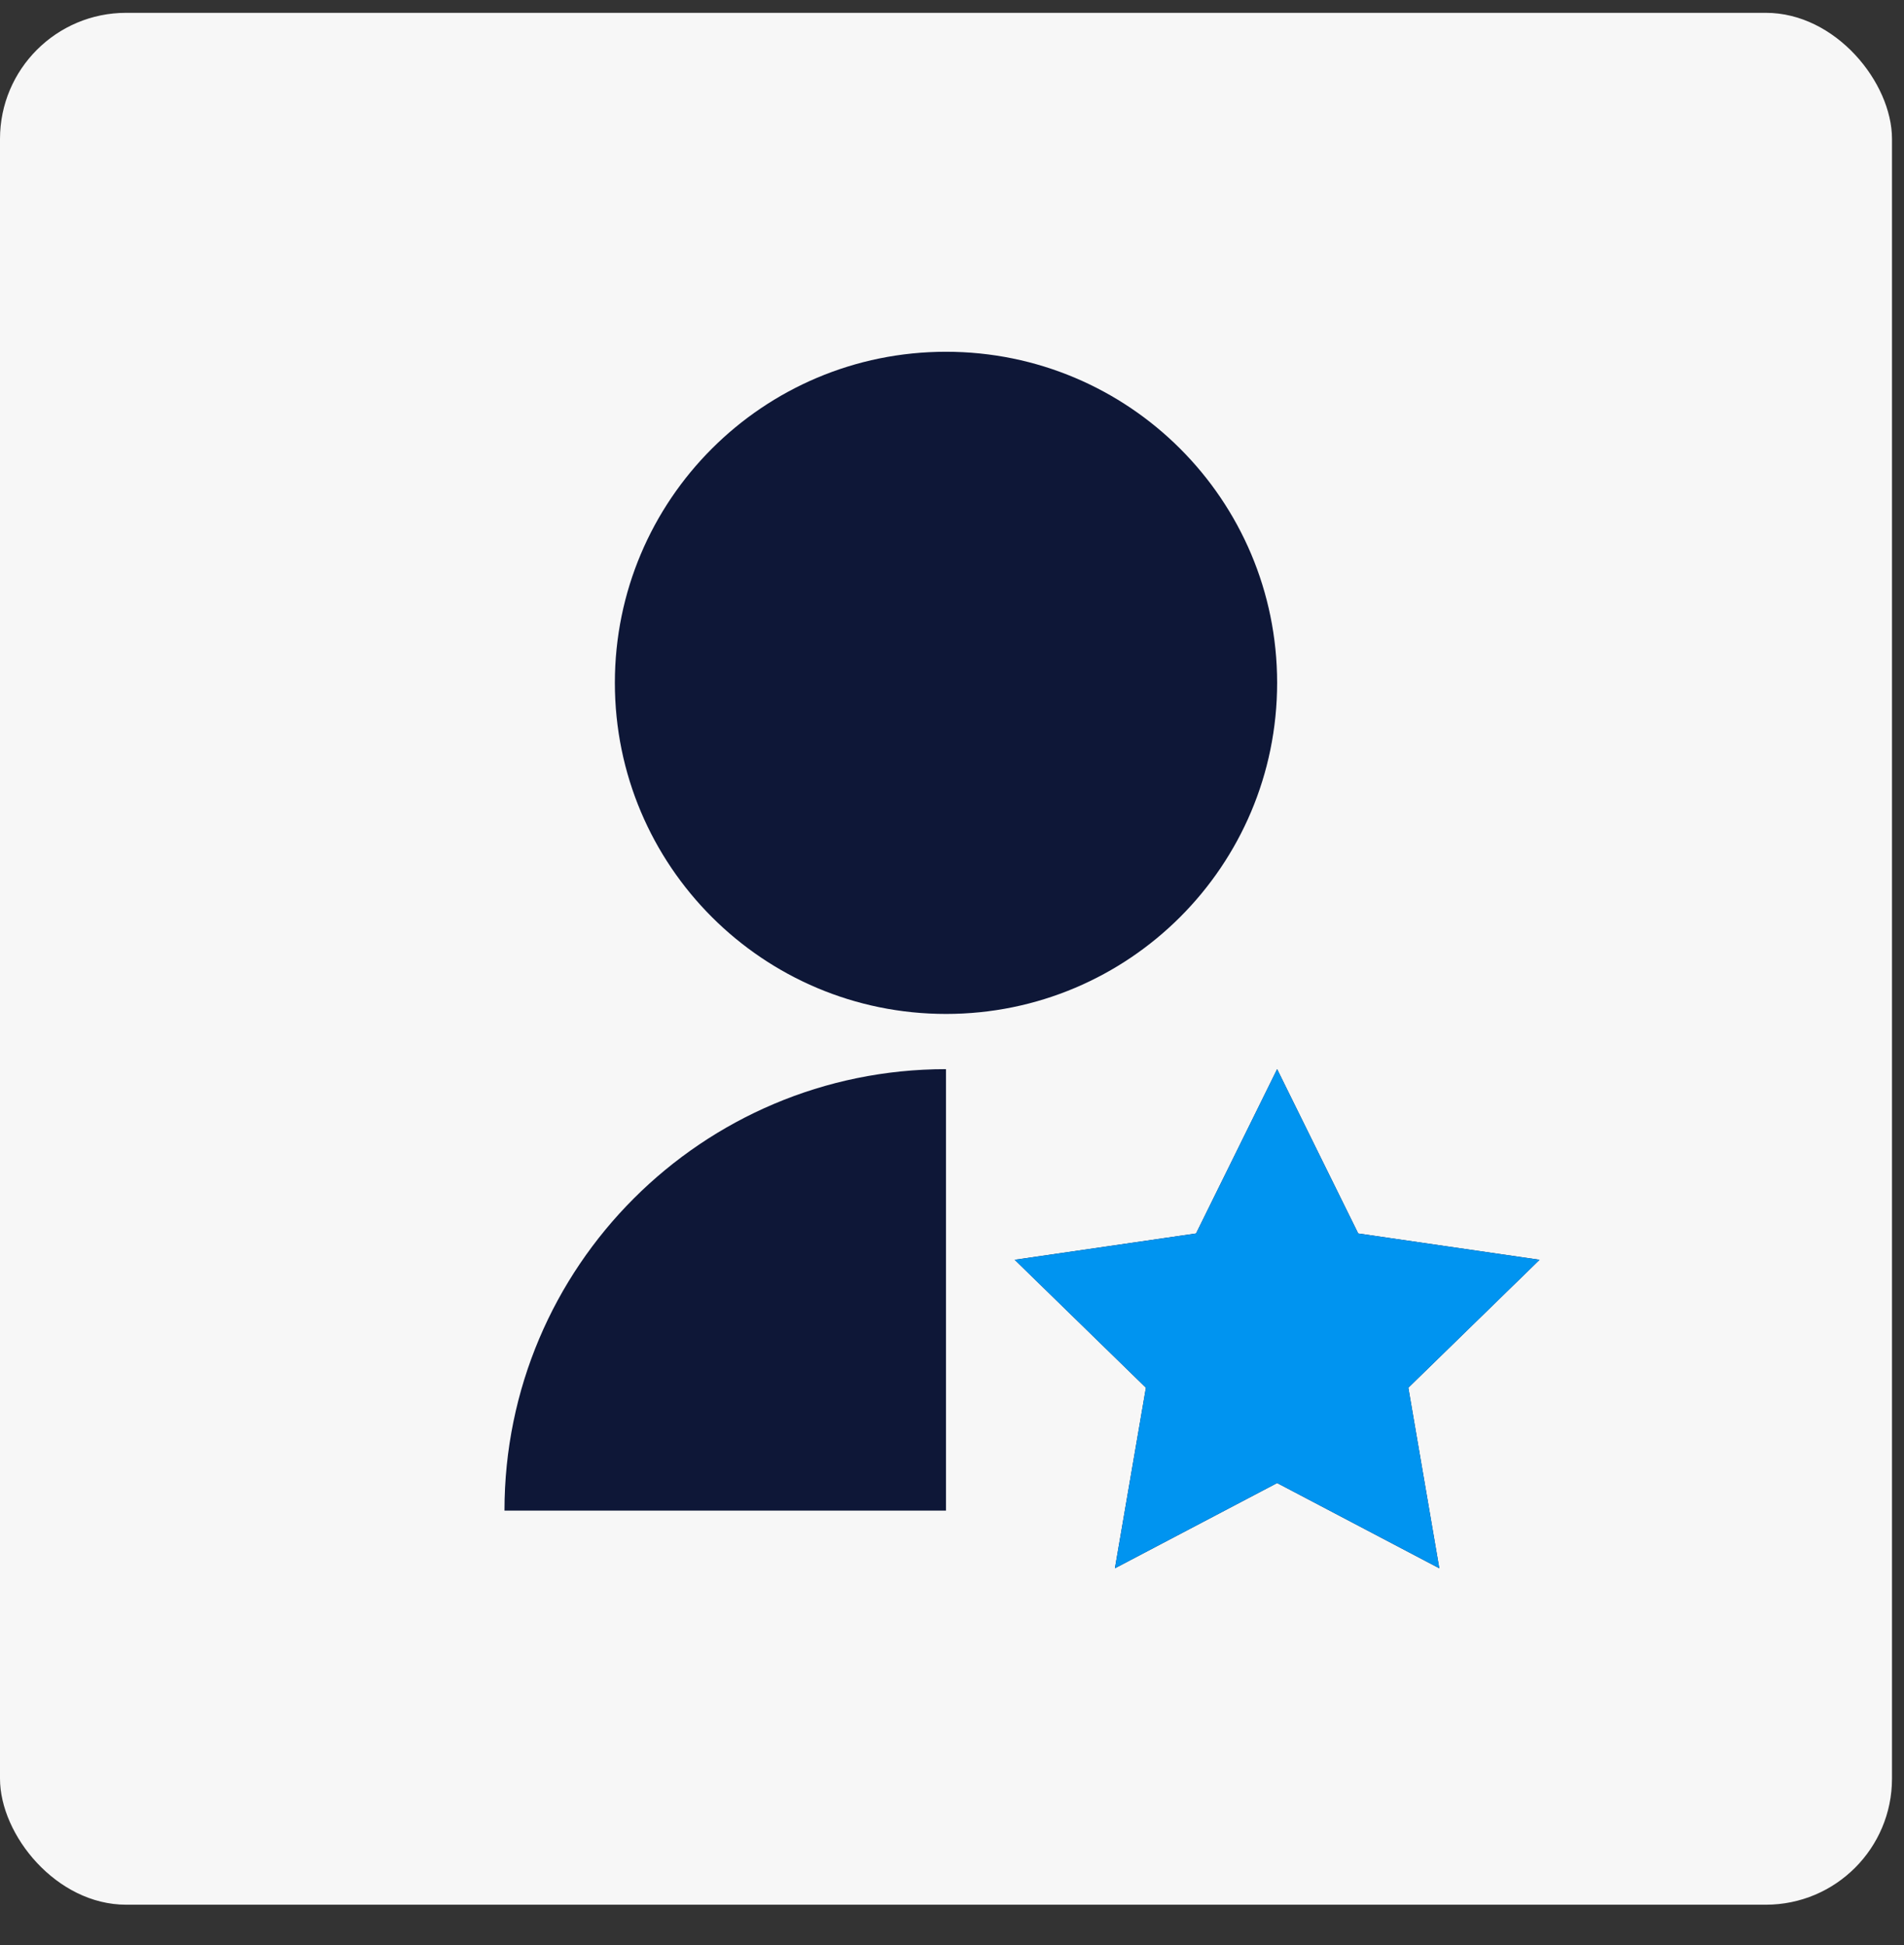
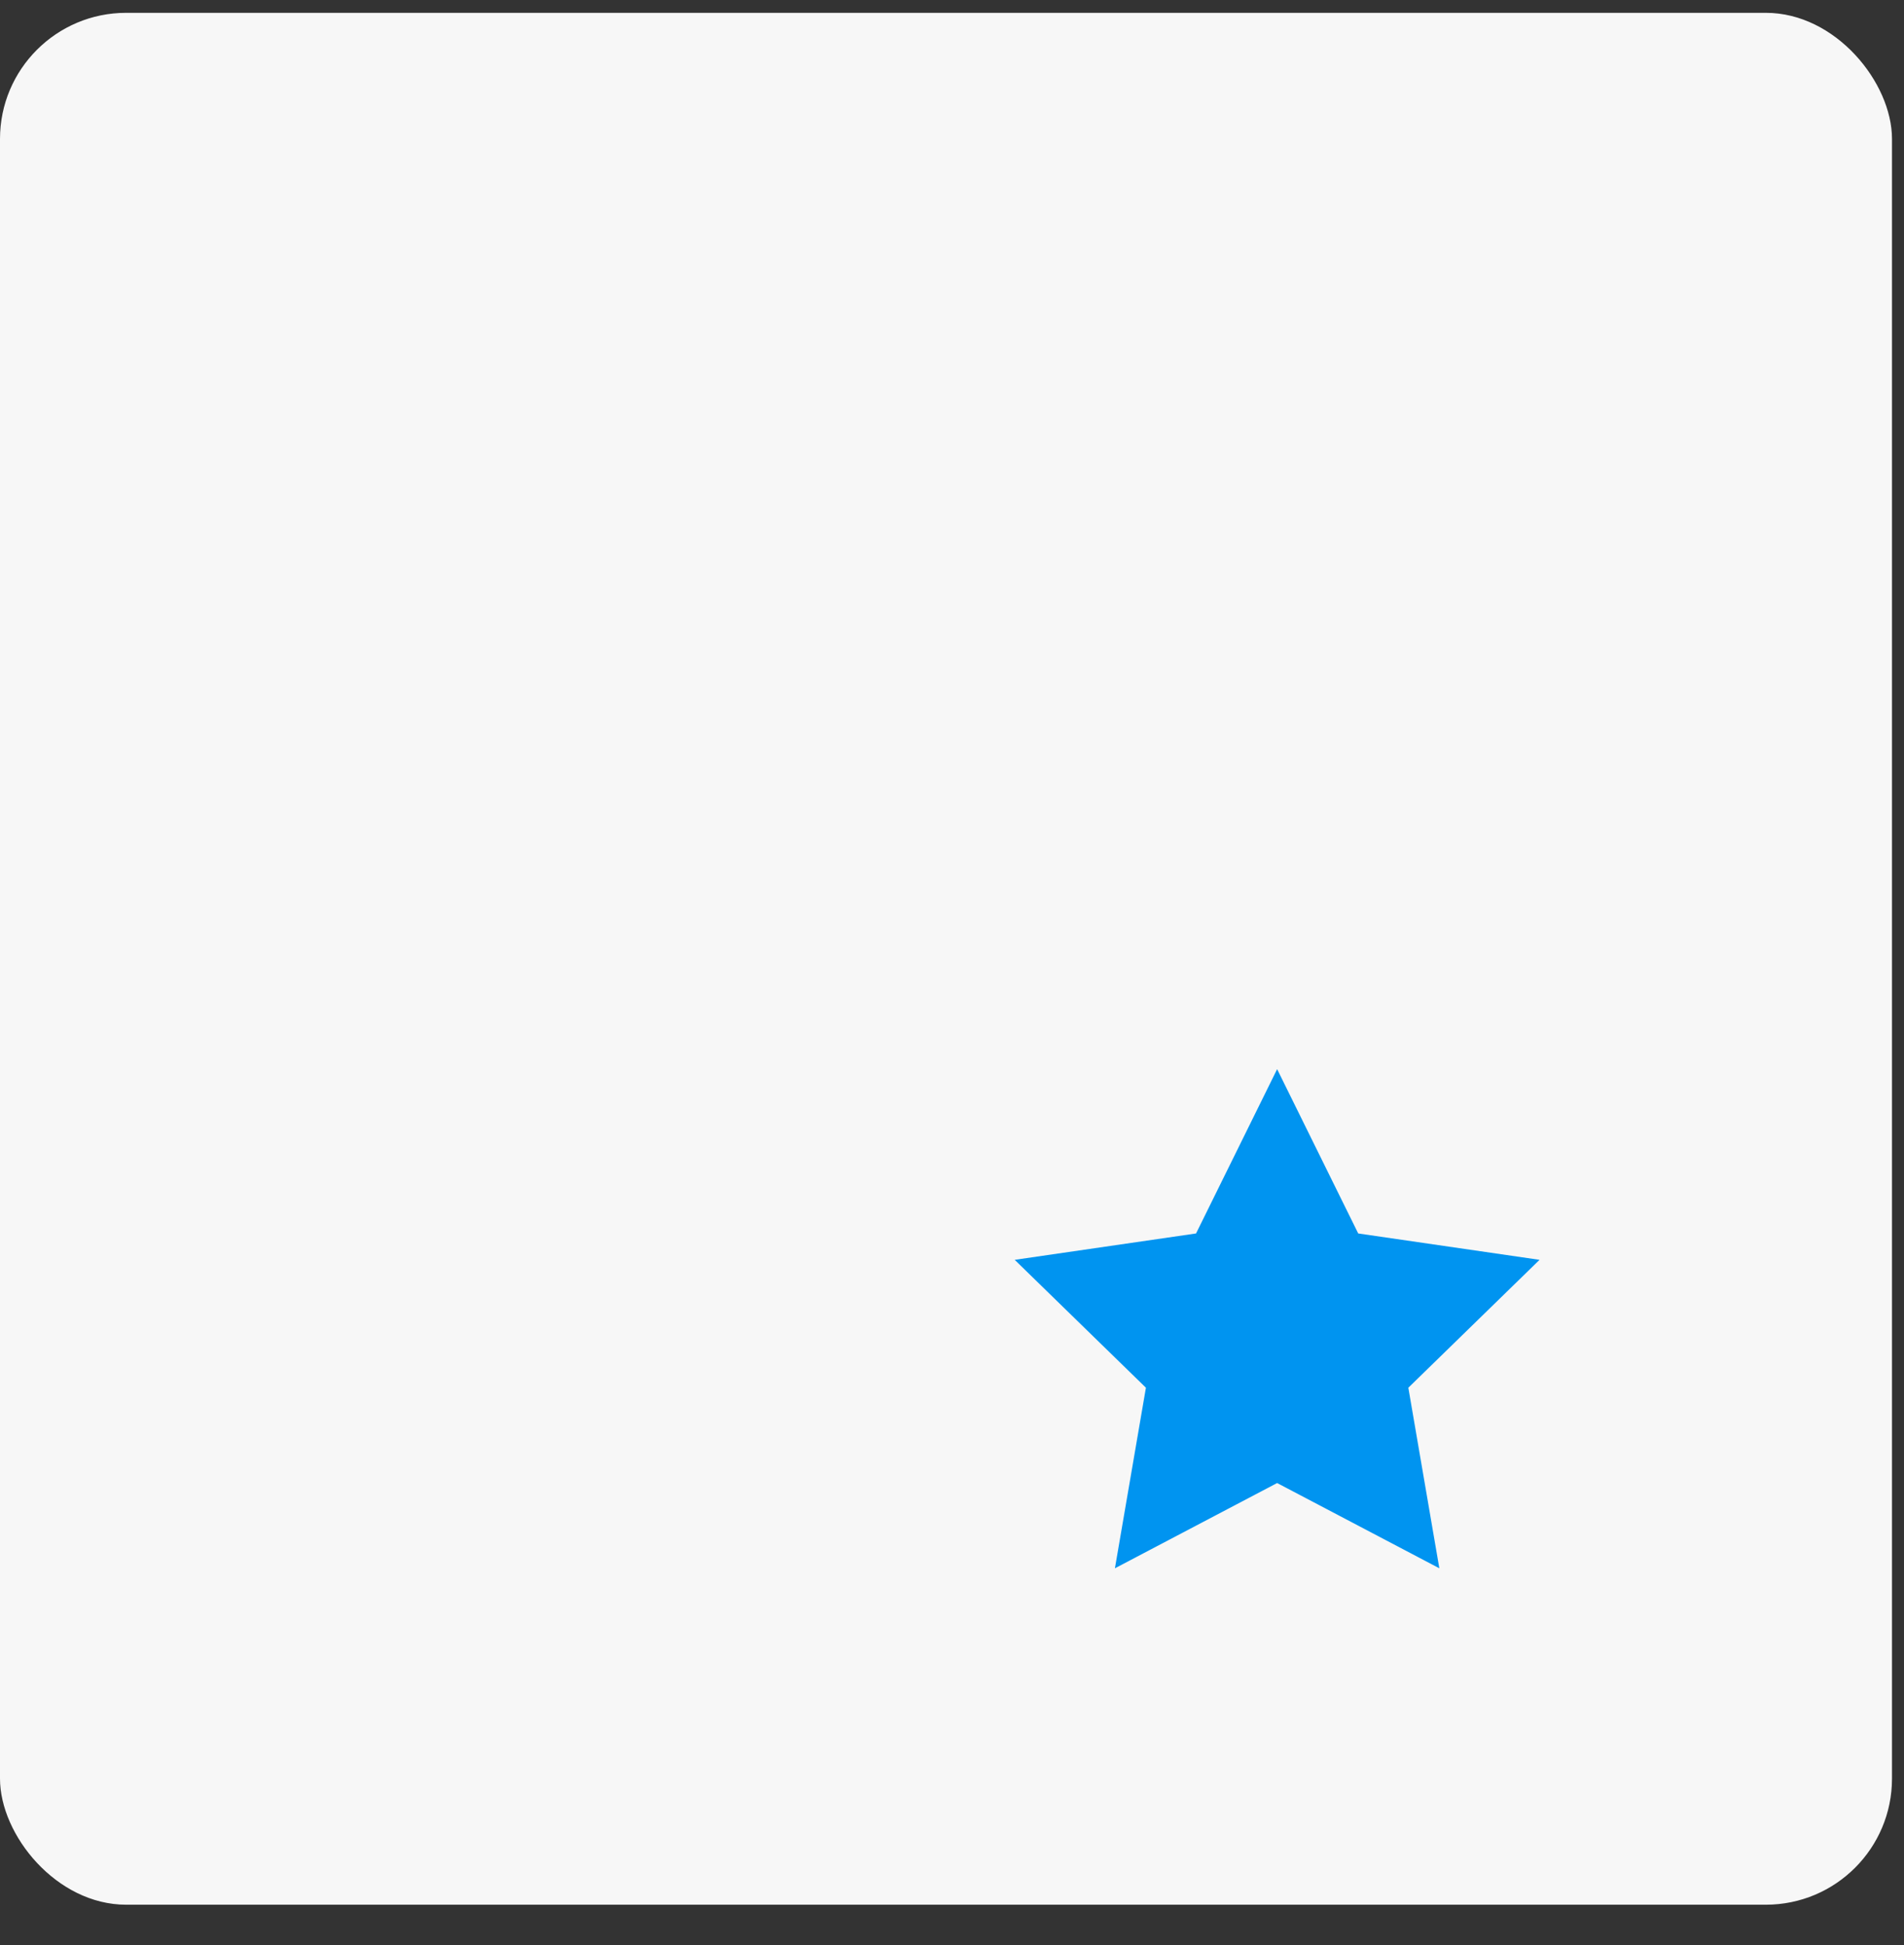
<svg xmlns="http://www.w3.org/2000/svg" width="46" height="47" viewBox="0 0 46 47" fill="none">
  <rect x="0" y="0" width="46" height="47" fill="#333333" stroke="none" />
  <rect y="0.31" width="45.71" height="45.71" rx="3.047" fill="#F7F7F7" />
-   <path d="M22.855 25.832V36.498H12.188C12.188 30.608 16.964 25.832 22.855 25.832ZM30.855 35.832L26.936 37.892L27.685 33.529L24.515 30.438L28.896 29.802L30.855 25.832L32.814 29.802L37.195 30.438L34.025 33.529L34.773 37.892L30.855 35.832ZM22.855 24.498C18.435 24.498 14.855 20.919 14.855 16.498C14.855 12.079 18.435 8.499 22.855 8.499C27.275 8.499 30.855 12.079 30.855 16.498C30.855 20.919 27.275 24.498 22.855 24.498Z" fill="#0E1737" />
-   <path d="M30.855 35.832L26.936 37.892L27.685 33.529L24.515 30.439L28.896 29.802L30.855 25.832L32.814 29.802L37.195 30.439L34.025 33.529L34.774 37.892L30.855 35.832Z" fill="#0094F0" />
+   <path d="M30.855 35.832L26.936 37.892L27.685 33.529L24.515 30.439L28.896 29.802L30.855 25.832L32.814 29.802L37.195 30.439L34.025 33.529L34.774 37.892Z" fill="#0094F0" />
</svg>